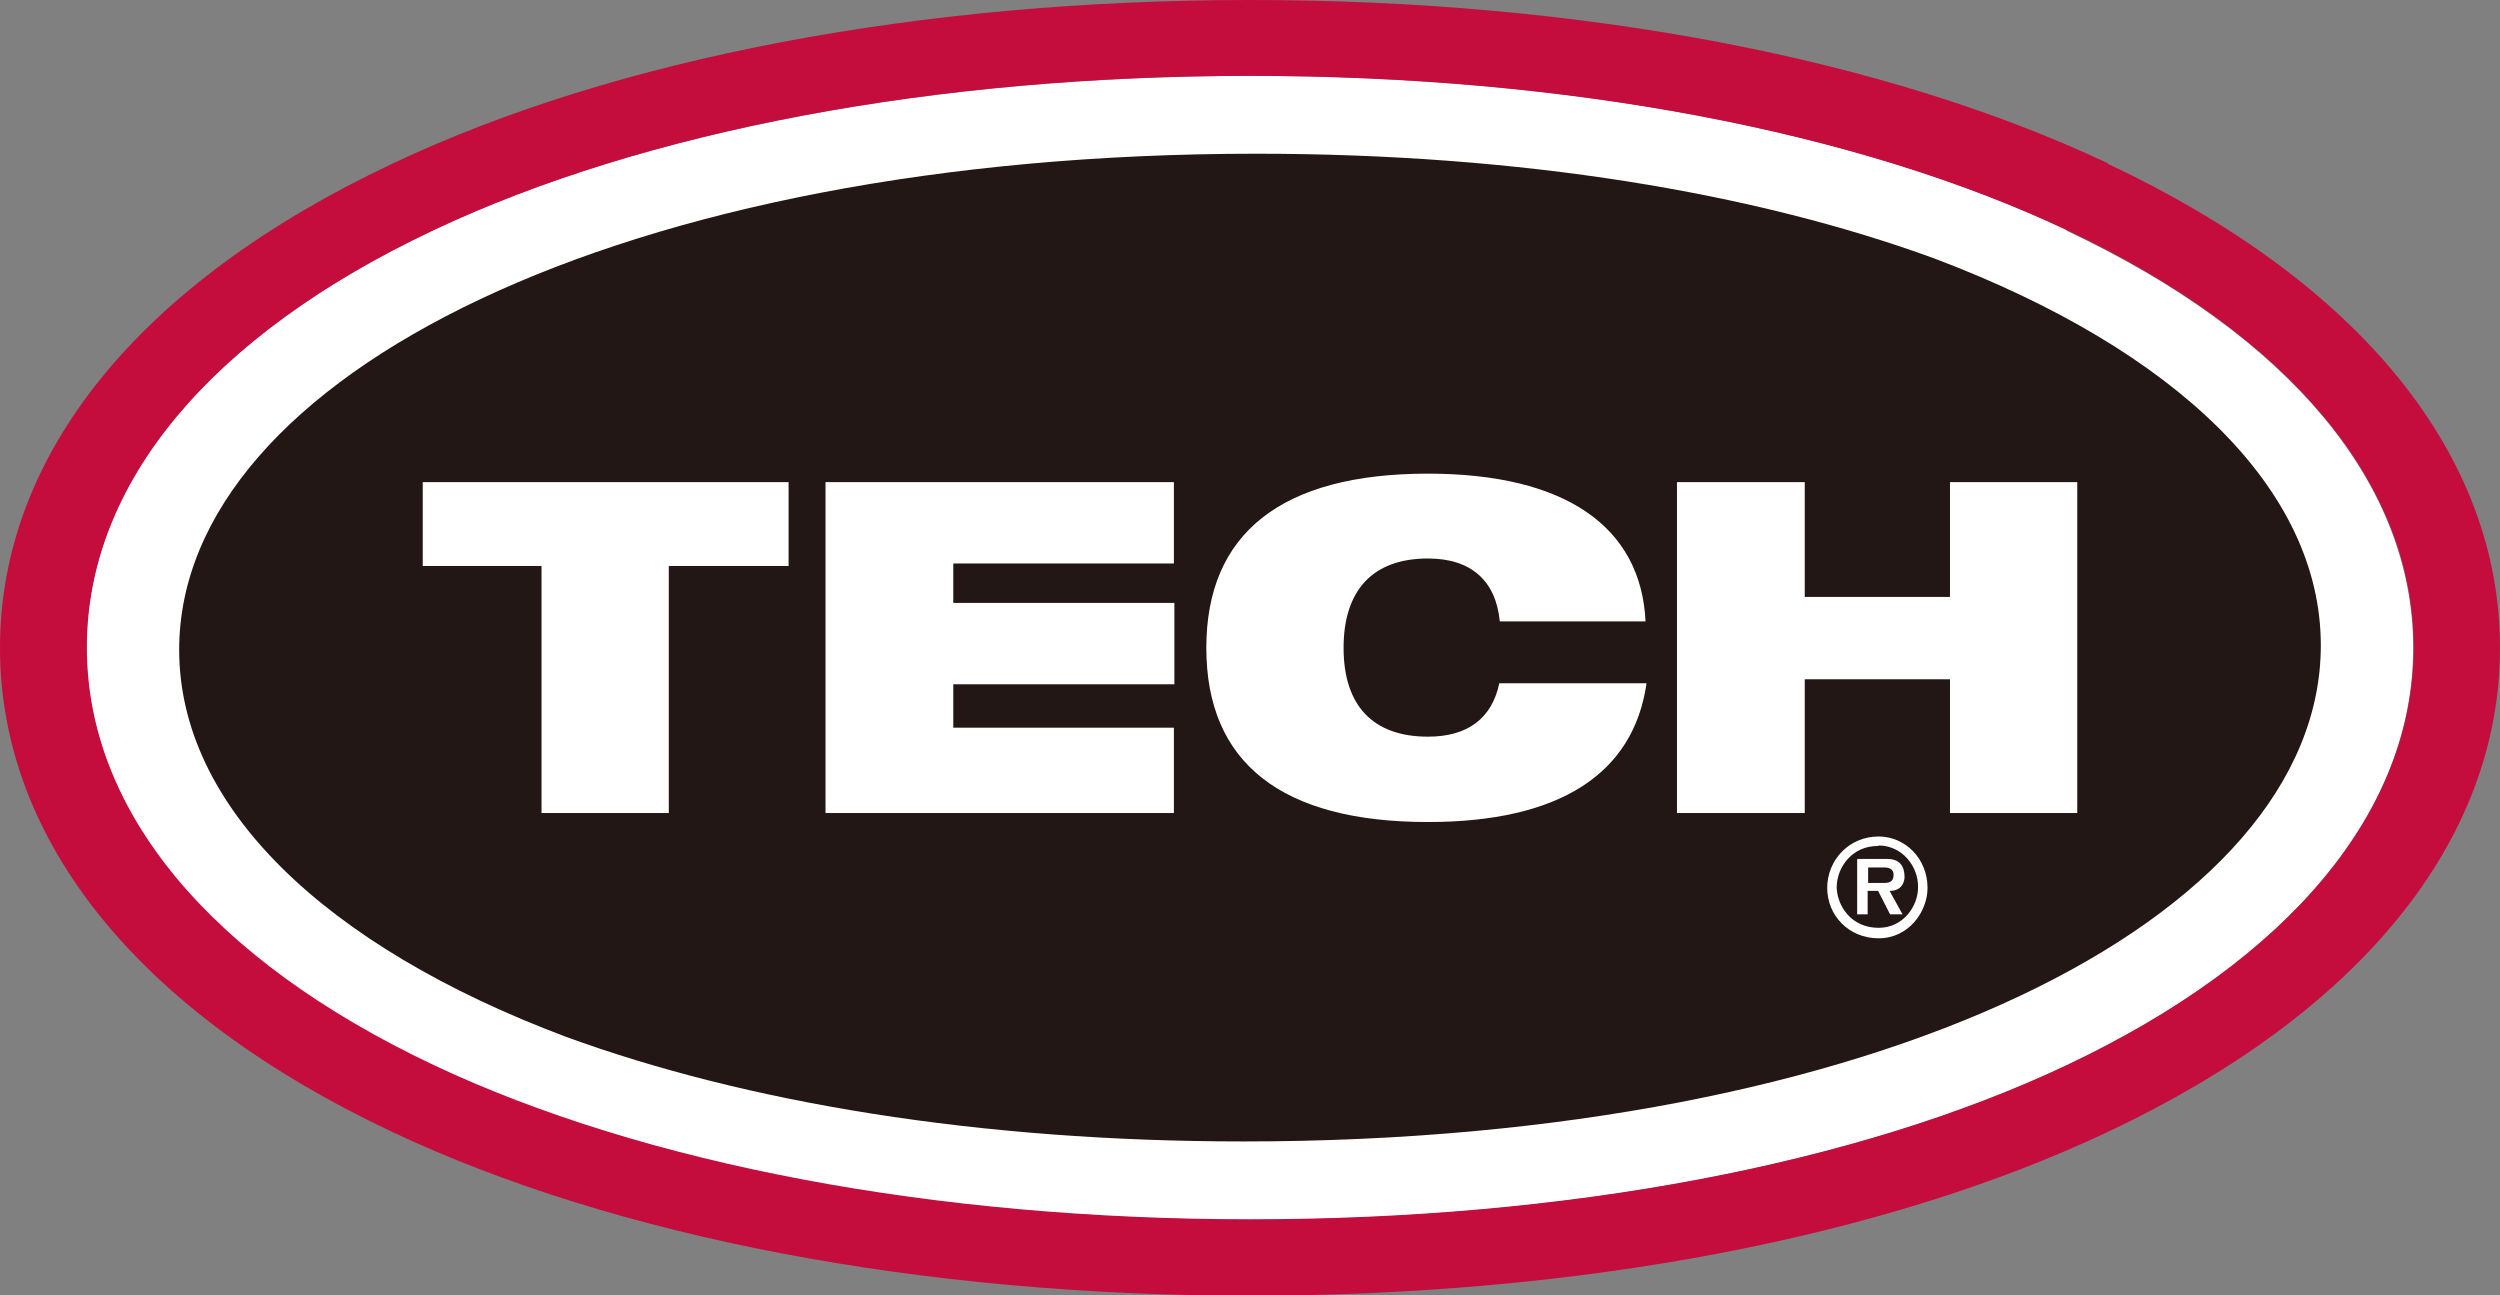
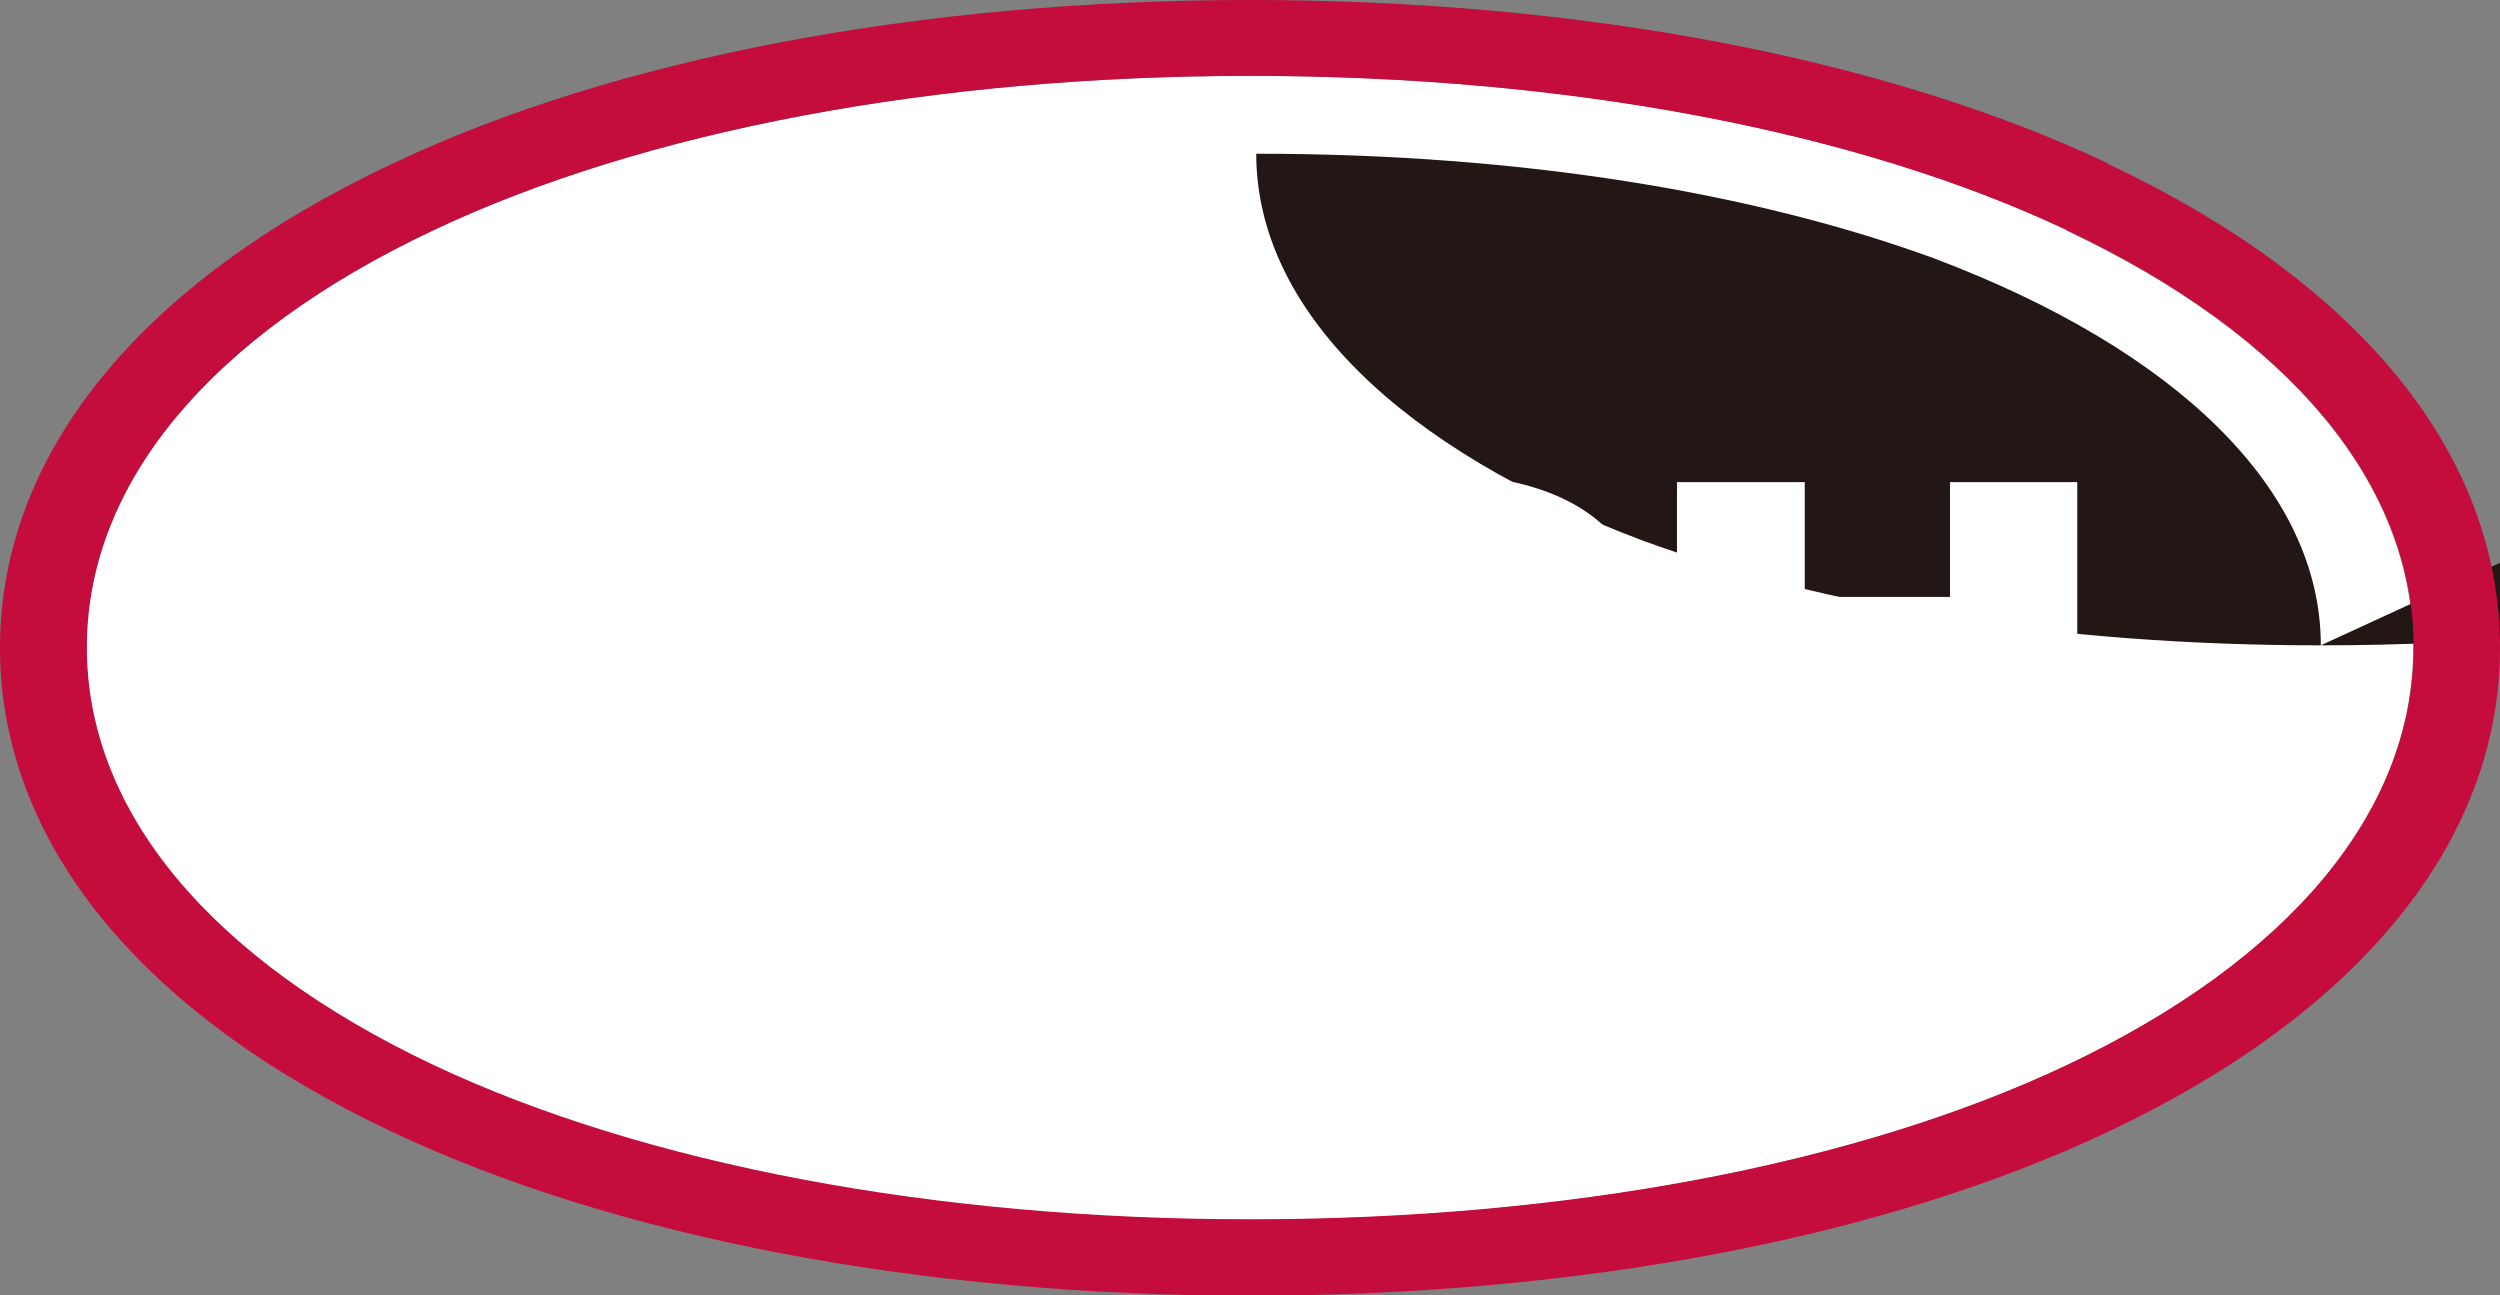
<svg xmlns="http://www.w3.org/2000/svg" id="_图层_2" data-name="图层 2" viewBox="0 0 50.09 25.95">
  <rect x="0" y="0" width="50.09" height="25.95" fill="#808080" stroke="none" />
  <defs>
    <style>
      .cls-1 {
        fill: #c40d3c;
      }

      .cls-1, .cls-2, .cls-3 {
        stroke-width: 0px;
      }

      .cls-2 {
        fill: #fff;
      }

      .cls-3 {
        fill: #221714;
      }
    </style>
  </defs>
  <g id="_图层_1-2" data-name="图层 1">
    <g>
      <path class="cls-2" d="m41.41,4.61c-4.23-2-10.04-3.09-16.36-3.09s-12.14,1.1-16.36,3.09C4.2,6.73,1.73,9.7,1.73,12.98s2.47,6.25,6.95,8.37c4.23,2,10.04,3.09,16.36,3.09s12.14-1.1,16.36-3.09c4.48-2.12,6.95-5.09,6.95-8.37s-2.47-6.25-6.95-8.36" />
-       <path class="cls-3" d="m46.5,12.93c0-3.13-2.9-5.92-7.74-7.75-3.61-1.32-8.27-2.1-13.59-2.1C12.5,3.08,3.59,7.53,3.59,13.02c0,3.13,2.9,5.93,7.74,7.75,3.61,1.32,8.27,2.1,13.59,2.1,12.67,0,21.58-4.45,21.58-9.94" />
+       <path class="cls-3" d="m46.5,12.93c0-3.13-2.9-5.92-7.74-7.75-3.61-1.32-8.27-2.1-13.59-2.1c0,3.13,2.9,5.93,7.74,7.75,3.61,1.32,8.27,2.1,13.59,2.1,12.67,0,21.58-4.45,21.58-9.94" />
      <path class="cls-1" d="m41.41,21.34c-4.23,2-10.04,3.09-16.36,3.09s-12.14-1.1-16.36-3.09c-4.48-2.12-6.95-5.09-6.95-8.37s2.47-6.25,6.95-8.36c4.23-2,10.04-3.09,16.36-3.09s12.14,1.1,16.36,3.09c4.48,2.12,6.95,5.09,6.95,8.36s-2.47,6.25-6.95,8.37m.82-18.07C37.76,1.16,31.65,0,25.05,0S12.33,1.16,7.86,3.28C2.79,5.67,0,9.11,0,12.98s2.79,7.31,7.86,9.7c4.47,2.11,10.58,3.28,17.18,3.28s12.71-1.16,17.19-3.28c5.07-2.39,7.86-5.84,7.86-9.7s-2.79-7.31-7.86-9.7" />
      <polygon class="cls-2" points="33.6 9.66 36.16 9.66 36.16 11.96 39.07 11.96 39.07 9.66 41.62 9.66 41.62 16.29 39.07 16.29 39.07 13.61 36.16 13.61 36.16 16.29 33.6 16.29 33.6 9.66" />
      <polygon class="cls-2" points="15.8 11.34 13.4 11.34 13.4 16.29 10.85 16.29 10.85 11.34 8.47 11.34 8.47 9.66 15.8 9.66 15.8 11.34" />
      <polygon class="cls-2" points="23.52 16.29 16.54 16.29 16.54 9.66 23.52 9.66 23.52 11.29 19.1 11.29 19.1 12.08 23.53 12.08 23.53 13.71 19.1 13.71 19.1 14.58 23.52 14.58 23.52 16.29" />
      <path class="cls-2" d="m24.17,12.98c0-2.29,1.5-3.49,4.44-3.49,2.76,0,4.27,1.07,4.36,2.96h-2.92c-.08-.82-.58-1.26-1.44-1.26-1.1,0-1.69.63-1.69,1.79s.59,1.78,1.69,1.78c.79,0,1.28-.36,1.43-1.07h2.95c-.26,1.82-1.75,2.78-4.38,2.78-2.94,0-4.44-1.19-4.44-3.49" />
-       <path class="cls-2" d="m37.42,17.38h.33c.17,0,.19.09.19.15,0,.09-.04.16-.17.16h-.34v-.31Zm-.21-.16v1.1h.21v-.47h.21l.24.47h.25l-.26-.47c.21,0,.29-.13.3-.27,0-.22-.09-.37-.35-.37h-.59Zm.43-.28c.47,0,.8.42.79.84,0,.38-.3.81-.79.81-.55,0-.83-.44-.84-.81,0,0,0,0,0,0,0-.4.31-.84.84-.83m0-.19c-.6,0-1.03.48-1.03,1.03s.43,1.01,1.03,1.01.98-.53.98-1.01c0-.59-.45-1.03-.98-1.03" />
    </g>
  </g>
</svg>